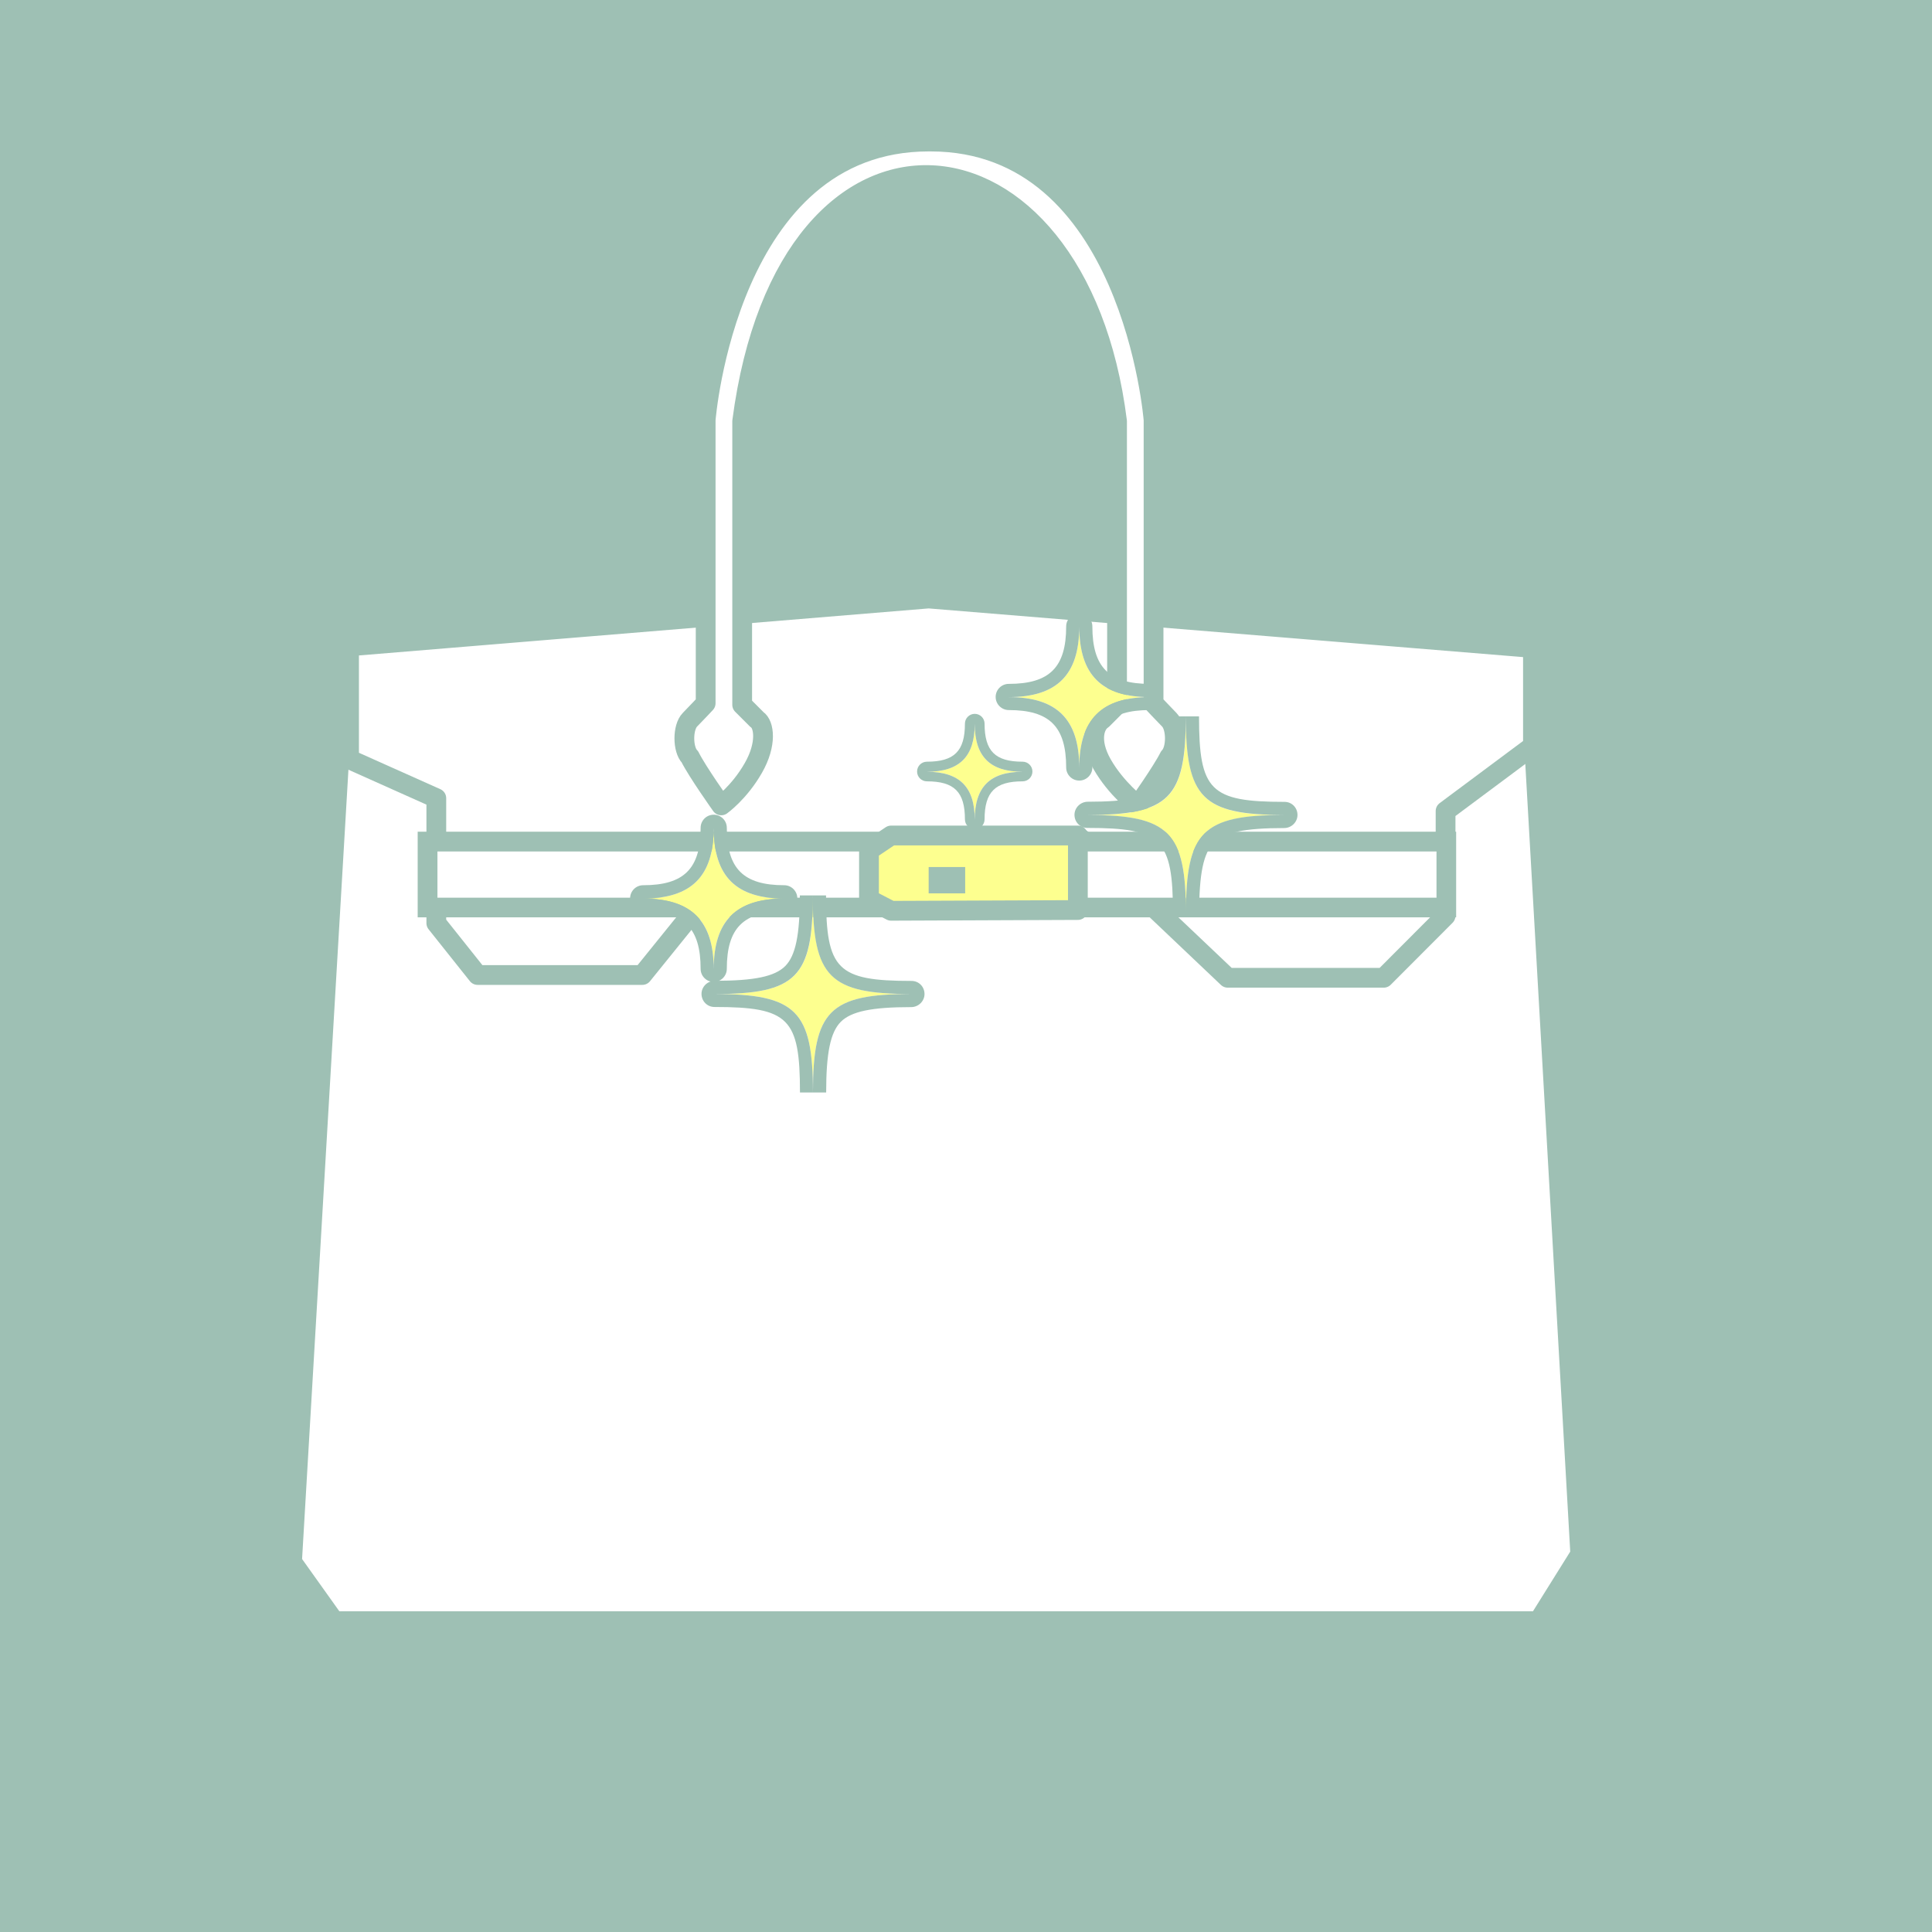
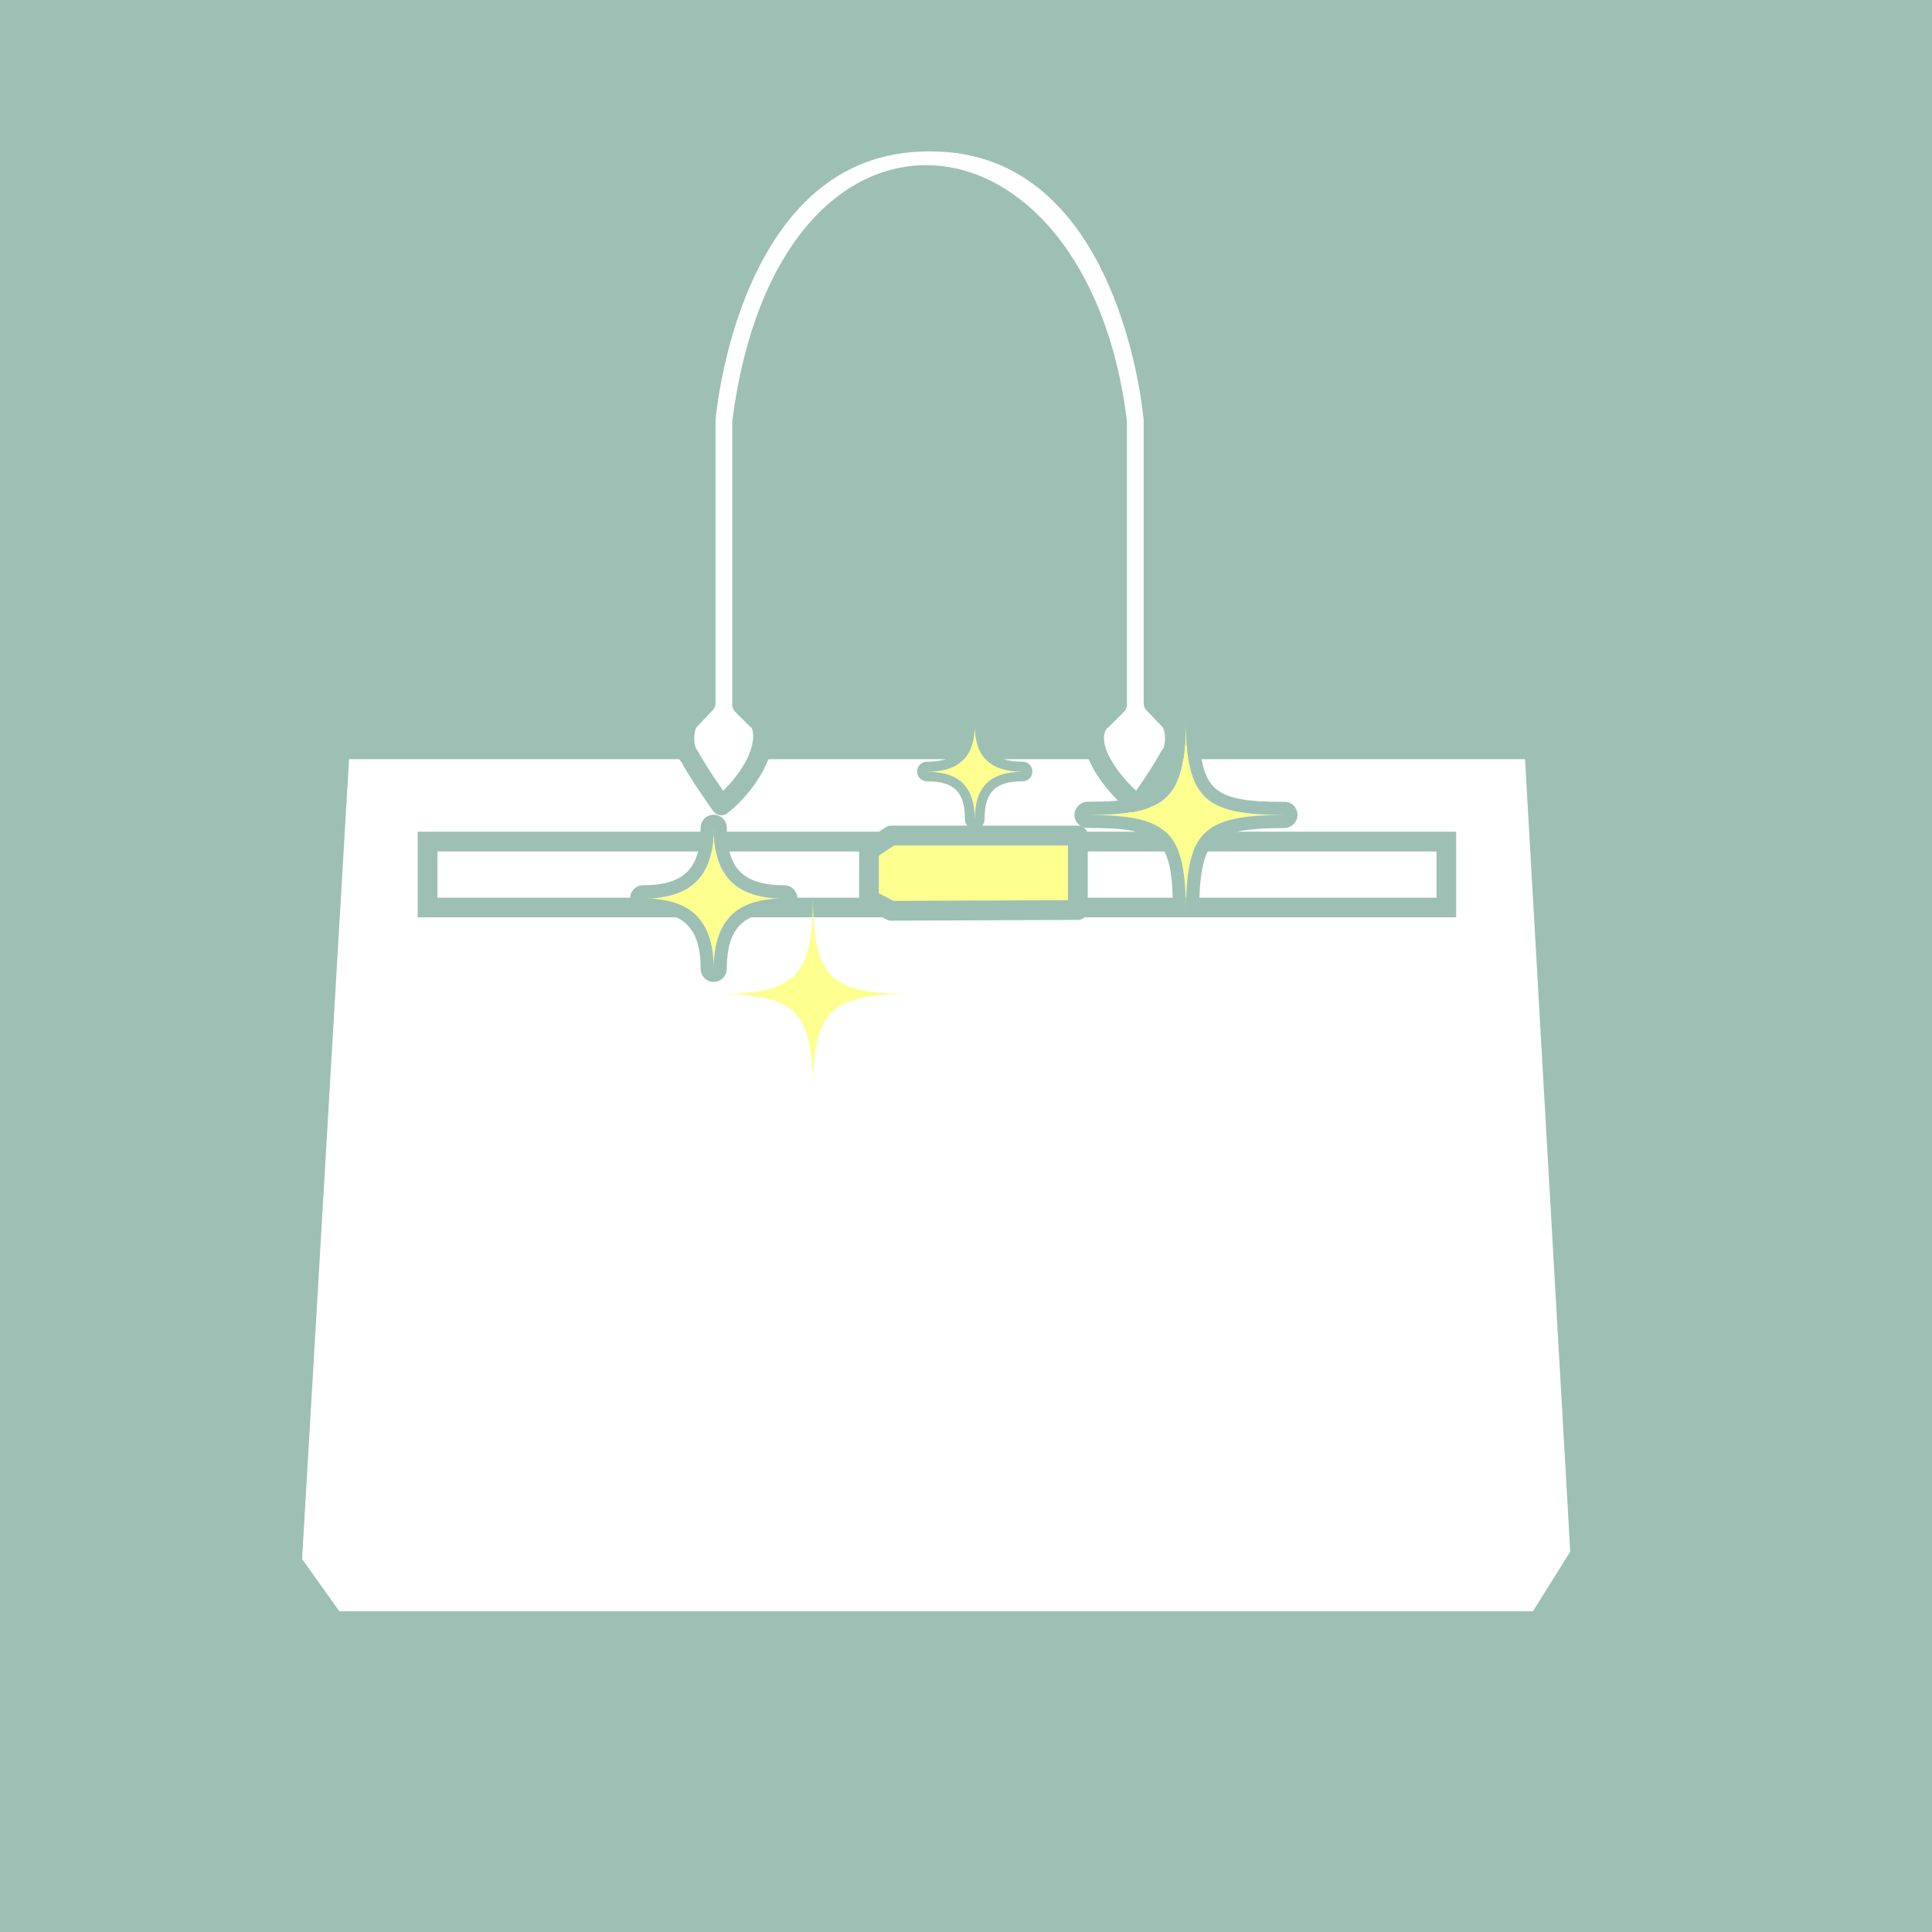
<svg xmlns="http://www.w3.org/2000/svg" id="_レイヤー_2" data-name="レイヤー_2" viewBox="0 0 153.43 153.43">
  <defs>
    <style>
      .cls-1 {
        fill: #fdff8f;
      }

      .cls-2, .cls-3 {
        fill: #fff;
      }

      .cls-4 {
        stroke-miterlimit: 10;
        stroke-width: 2.09px;
      }

      .cls-4, .cls-5 {
        fill: none;
      }

      .cls-4, .cls-5, .cls-3 {
        stroke: #9ec0b4;
        stroke-linecap: round;
      }

      .cls-5, .cls-3 {
        stroke-linejoin: round;
        stroke-width: 1.57px;
      }

      .cls-6 {
        fill: #9ec0b4;
      }
    </style>
  </defs>
  <g id="_レイヤー_1-2" data-name="レイヤー_1">
    <g>
      <rect class="cls-6" width="153.43" height="153.43" />
      <polygon class="cls-2" points="27.72 60.29 23.99 123.81 26.95 127.96 121.74 127.96 124.7 123.22 121.11 60.29 27.72 60.29" />
-       <polygon class="cls-3" points="27.72 60.29 34.65 63.39 34.65 73.31 37.93 77.43 51.01 77.43 59.24 67.24 85.9 66.64 97.5 77.65 109.89 77.65 114.8 72.73 114.8 64.41 121.74 59.24 121.74 51.46 73.75 47.53 27.72 51.33 27.72 60.29" />
      <path class="cls-3" d="M73.9,11.24c15.99,0,17.71,22.11,17.71,22.11v22.5s.66.71,1.25,1.31c.59.6.59,2.36,0,2.95-.59,1.18-2.49,3.85-2.49,3.85,0,0-1.73-1.32-2.84-3.26-1.1-1.93-.56-3.2,0-3.55l1.18-1.18v-22.51c-3.11-24.88-26.21-27.25-29.77,0v22.51l1.18,1.18c.56.36.81,1.92-.3,3.85-1.11,1.94-2.54,2.96-2.54,2.96,0,0-1.9-2.67-2.49-3.85-.59-.59-.59-2.35,0-2.95.59-.6,1.25-1.31,1.25-1.31v-22.5s1.71-22.11,17.71-22.11h.15Z" />
      <g>
-         <rect class="cls-2" x="33.96" y="66.83" width="80.9" height="5.24" />
        <path class="cls-6" d="M114.08,67.62v3.67H34.74v-3.67h79.34M115.64,66.05H33.17v6.8h82.47v-6.8h0Z" />
      </g>
      <polygon class="cls-1" points="70.77 66.35 69.01 67.53 69.01 71.42 70.77 72.33 85.6 72.27 85.6 66.35 70.77 66.35" />
-       <path class="cls-4" d="M73.75,69.9h2.9-2.9Z" />
+       <path class="cls-4" d="M73.75,69.9Z" />
      <polygon class="cls-5" points="70.77 66.35 69.01 67.53 69.01 71.42 70.77 72.33 85.6 72.27 85.6 66.35 70.77 66.35" />
      <g>
        <path class="cls-1" d="M102.01,64.73c-6.5,0-7.83-1.33-7.83-7.83,0,6.5-1.32,7.83-7.83,7.83,6.5,0,7.83,1.33,7.83,7.83,0-6.5,1.32-7.83,7.83-7.83Z" />
        <path class="cls-6" d="M94.17,56.89c0,6.5,1.33,7.83,7.83,7.83h-.02c-6.48,0-7.8,1.33-7.8,7.83,0-6.5-1.33-7.83-7.83-7.83h.02c6.48,0,7.8-1.33,7.8-7.83M95.22,56.89h-1.04s-1.04,0-1.04,0c0,3.15-.34,4.78-1.16,5.61-.83.83-2.45,1.17-5.59,1.17-.58,0-1.06.47-1.06,1.04,0,.58.45,1.04,1.03,1.04,5.9,0,6.79.89,6.79,6.79h1.04s1.04,0,1.04,0c0-3.15.34-4.78,1.16-5.61.83-.83,2.45-1.17,5.59-1.17.58,0,1.06-.47,1.06-1.04,0-.58-.45-1.04-1.03-1.04-5.9,0-6.79-.89-6.79-6.79h0Z" />
      </g>
      <g>
-         <path class="cls-1" d="M85.71,49.75c0,3.84-1.77,5.61-5.61,5.61,3.84,0,5.61,1.77,5.61,5.61,0-3.84,1.77-5.61,5.61-5.61-3.84,0-5.61-1.77-5.61-5.61Z" />
-         <path class="cls-6" d="M85.71,49.75c0,3.84,1.77,5.61,5.61,5.61-3.84,0-5.61,1.77-5.61,5.61,0-3.84-1.77-5.61-5.61-5.61,3.84,0,5.61-1.77,5.61-5.61M85.71,48.71c-.58,0-1.04.47-1.04,1.04,0,3.24-1.32,4.56-4.56,4.56-.58,0-1.04.47-1.04,1.04s.47,1.04,1.04,1.04c3.24,0,4.56,1.32,4.56,4.56,0,.58.47,1.04,1.04,1.04s1.04-.47,1.04-1.04c0-3.24,1.32-4.56,4.56-4.56.58,0,1.04-.47,1.04-1.04s-.47-1.04-1.04-1.04c-3.24,0-4.56-1.32-4.56-4.56,0-.58-.47-1.04-1.04-1.04h0Z" />
-       </g>
+         </g>
      <g>
        <path class="cls-1" d="M77.41,57.48c0,2.6-1.2,3.81-3.81,3.81,2.6,0,3.81,1.2,3.81,3.81,0-2.6,1.2-3.81,3.81-3.81-2.6,0-3.81-1.2-3.81-3.81Z" />
        <path class="cls-6" d="M77.41,57.48c0,2.6,1.2,3.81,3.81,3.81-2.6,0-3.81,1.2-3.81,3.81,0-2.6-1.2-3.81-3.81-3.81,2.6,0,3.81-1.2,3.81-3.81M77.41,56.69c-.43,0-.78.35-.78.78,0,2.18-.85,3.02-3.02,3.02-.43,0-.78.35-.78.78s.35.78.78.78c2.18,0,3.02.85,3.02,3.02,0,.43.35.78.78.78s.78-.35.78-.78c0-2.18.85-3.02,3.02-3.02.43,0,.78-.35.78-.78s-.35-.78-.78-.78c-2.18,0-3.02-.85-3.02-3.02,0-.43-.35-.78-.78-.78h0Z" />
      </g>
      <g>
        <path class="cls-1" d="M72.39,78.94c-6.5,0-7.83-1.33-7.83-7.83,0,6.5-1.32,7.83-7.83,7.83,6.5,0,7.83,1.33,7.83,7.83,0-6.5,1.32-7.83,7.83-7.83Z" />
-         <path class="cls-6" d="M64.55,71.11c0,6.5,1.33,7.83,7.83,7.83h-.02c-6.48,0-7.8,1.33-7.8,7.83,0-6.5-1.33-7.83-7.83-7.83h.02c6.48,0,7.8-1.33,7.8-7.83M65.6,71.11h-1.04s-1.04,0-1.04,0c0,3.15-.34,4.78-1.16,5.61-.83.83-2.45,1.17-5.59,1.17-.58,0-1.06.47-1.06,1.04s.45,1.04,1.03,1.04c5.9,0,6.79.89,6.79,6.79h1.04s1.04,0,1.04,0c0-3.15.34-4.78,1.16-5.61.83-.83,2.45-1.17,5.59-1.17.58,0,1.06-.47,1.06-1.04,0-.58-.45-1.04-1.03-1.04-5.9,0-6.79-.89-6.79-6.79h0Z" />
      </g>
      <g>
        <path class="cls-1" d="M56.68,65.75c0,3.84-1.77,5.61-5.61,5.61,3.84,0,5.61,1.77,5.61,5.61,0-3.84,1.77-5.61,5.61-5.61-3.84,0-5.61-1.77-5.61-5.61Z" />
        <path class="cls-6" d="M56.68,65.75c0,3.84,1.77,5.61,5.61,5.61-3.84,0-5.61,1.77-5.61,5.61,0-3.84-1.77-5.61-5.61-5.61,3.84,0,5.61-1.77,5.61-5.61M56.68,64.7c-.58,0-1.04.47-1.04,1.04,0,3.24-1.32,4.56-4.56,4.56-.58,0-1.04.47-1.04,1.04s.47,1.04,1.04,1.04c3.24,0,4.56,1.32,4.56,4.56,0,.58.47,1.04,1.04,1.04s1.04-.47,1.04-1.04c0-3.24,1.32-4.56,4.56-4.56.58,0,1.04-.47,1.04-1.04s-.47-1.04-1.04-1.04c-3.24,0-4.56-1.32-4.56-4.56,0-.58-.47-1.04-1.04-1.04h0Z" />
      </g>
    </g>
  </g>
</svg>